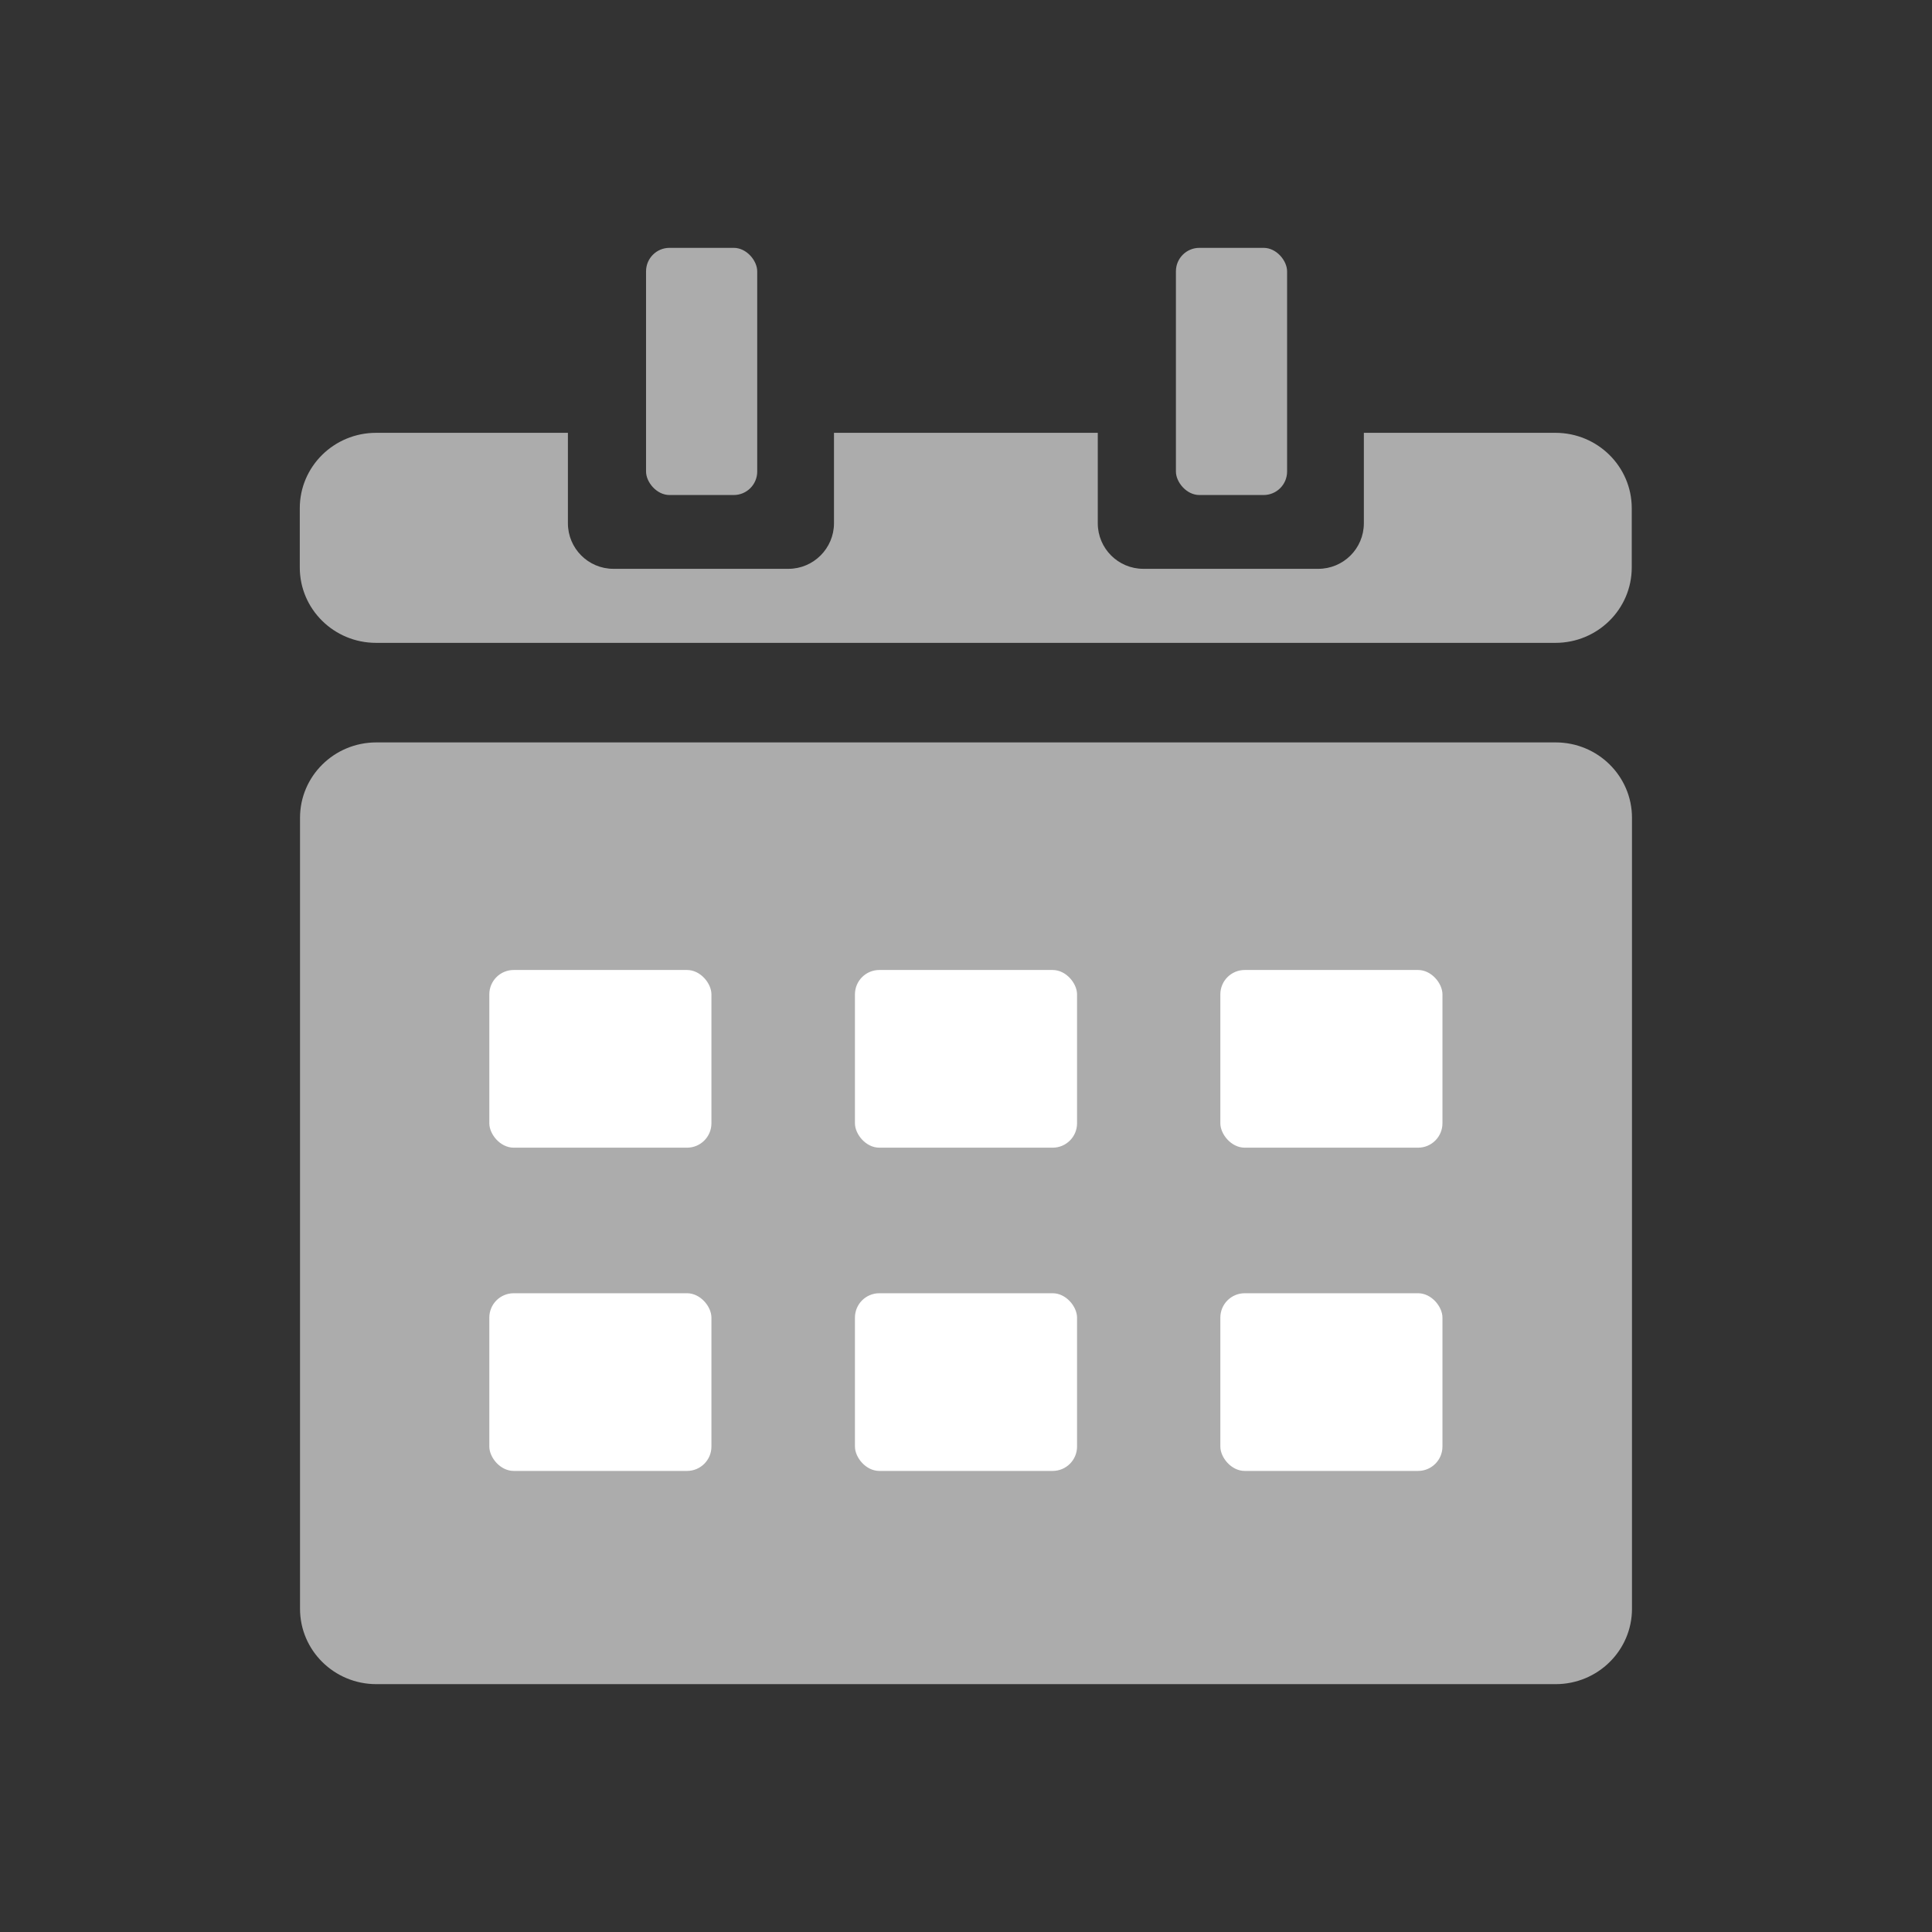
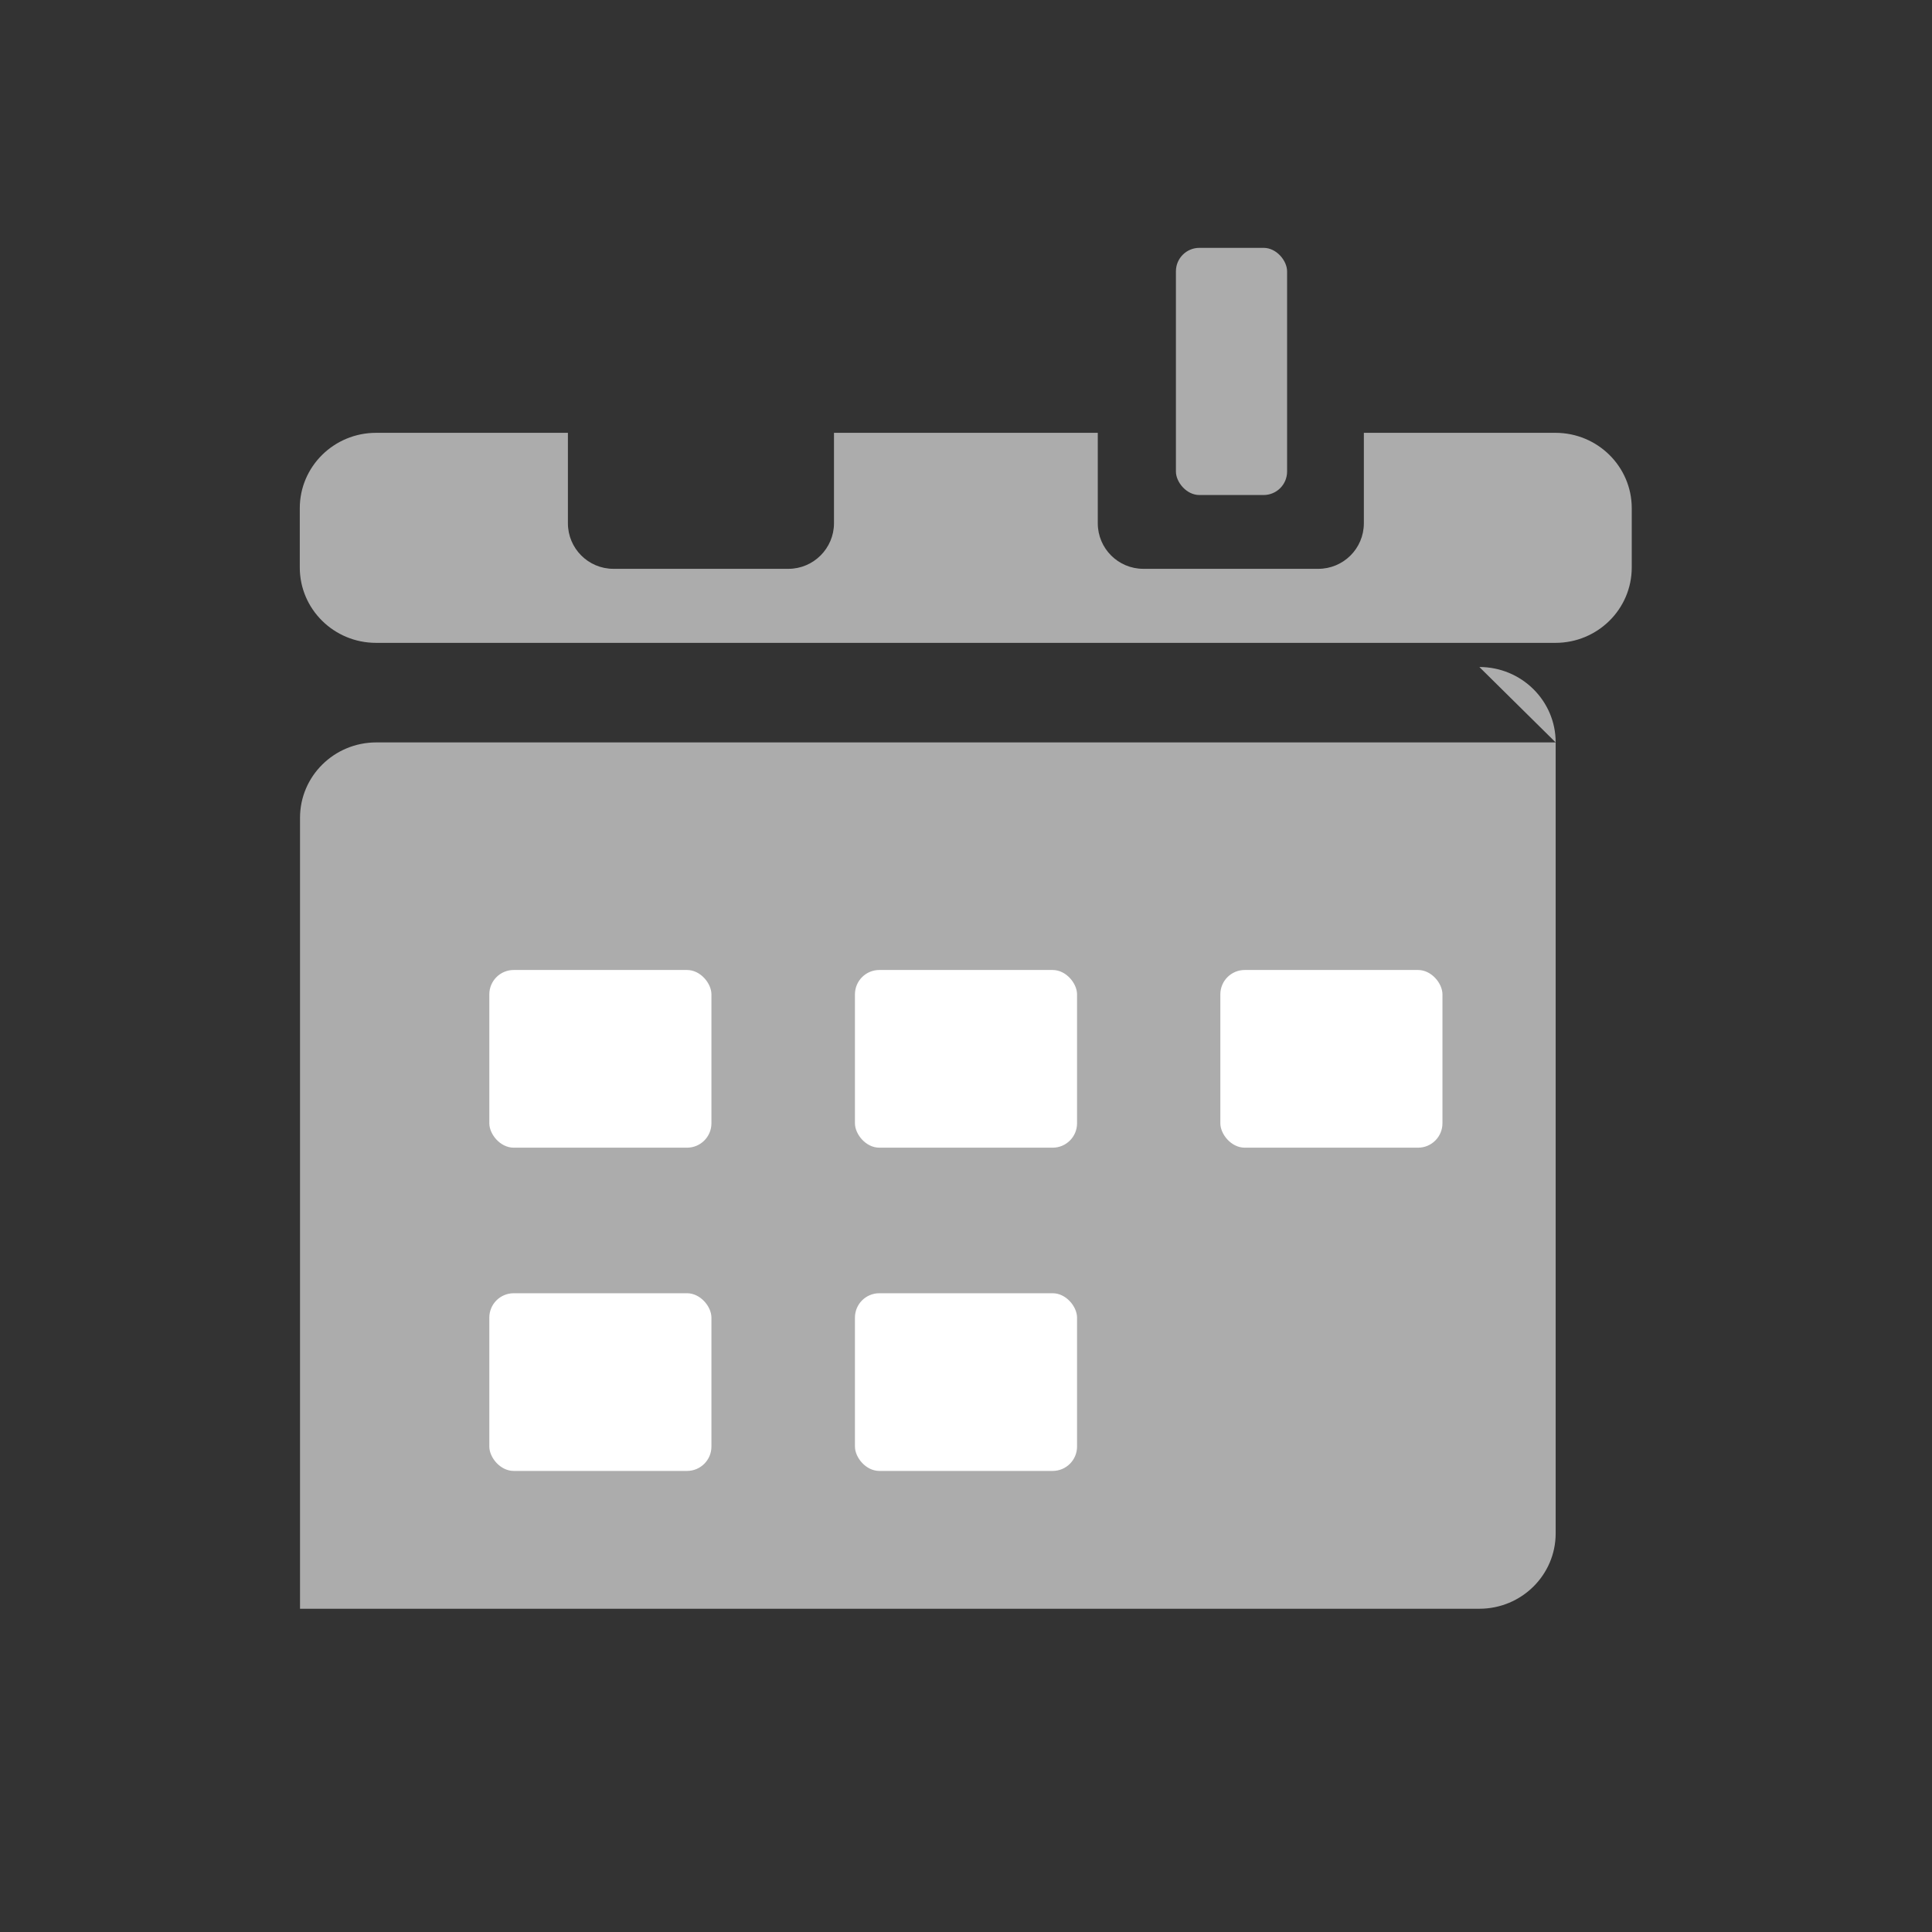
<svg xmlns="http://www.w3.org/2000/svg" id="_レイヤー_3" data-name="レイヤー 3" viewBox="0 0 84.81 84.81">
  <rect x="0" y="0" width="84.81" height="84.81" fill="#333333" stroke="none" />
  <defs>
    <style>
      .cls-1 {
        fill: none;
      }

      .cls-1, .cls-2, .cls-3 {
        stroke-width: 0px;
      }

      .cls-2 {
        fill: #acacac;
      }

      .cls-3 {
        fill: #fff;
      }
    </style>
  </defs>
  <g>
    <g id="_グループ_9371" data-name="グループ 9371">
      <g id="_グループ_9370" data-name="グループ 9370">
-         <path id="_パス_2829" data-name="パス 2829" class="cls-2" d="M68.29,32.59H16.52c-1.85,0-3.35,1.48-3.35,3.31v34.72c0,1.83,1.5,3.31,3.35,3.31h51.77c1.85,0,3.35-1.48,3.35-3.31h0v-34.72c0-1.83-1.5-3.31-3.35-3.31h0" />
+         <path id="_パス_2829" data-name="パス 2829" class="cls-2" d="M68.29,32.59H16.52c-1.85,0-3.35,1.48-3.35,3.31v34.72h51.77c1.85,0,3.35-1.48,3.35-3.31h0v-34.72c0-1.83-1.5-3.31-3.35-3.31h0" />
      </g>
    </g>
    <path class="cls-2" d="M68.29,19h-8.42v3.97c0,1.11-.9,2-2,2h-7.68c-1.1,0-2-.89-2-2v-3.97h-11.58v3.97c0,1.1-.9,2-2,2h-7.68c-1.11,0-2-.9-2-2v-3.97h-8.42c-1.85,0-3.35,1.48-3.35,3.31v2.6c0,1.83,1.5,3.31,3.35,3.31h51.77c1.85,0,3.35-1.48,3.35-3.31v-2.6c0-1.83-1.5-3.31-3.35-3.31Z" />
-     <rect class="cls-2" x="28.36" y="10.88" width="4.88" height="10.85" rx="1.03" ry="1.03" />
    <rect class="cls-2" x="51.62" y="10.88" width="4.88" height="10.85" rx="1.03" ry="1.03" />
    <g>
      <rect class="cls-3" x="21.48" y="42.58" width="9.75" height="7.8" rx="1.07" ry="1.07" />
      <rect class="cls-3" x="37.53" y="42.58" width="9.75" height="7.8" rx="1.07" ry="1.07" />
      <rect class="cls-3" x="53.57" y="42.58" width="9.75" height="7.8" rx="1.07" ry="1.07" />
    </g>
    <g>
      <rect class="cls-3" x="21.48" y="56.77" width="9.75" height="7.8" rx="1.07" ry="1.07" />
      <rect class="cls-3" x="37.53" y="56.77" width="9.75" height="7.8" rx="1.07" ry="1.07" />
-       <rect class="cls-3" x="53.57" y="56.77" width="9.75" height="7.8" rx="1.07" ry="1.07" />
    </g>
  </g>
  <g id="_長方形_1789" data-name="長方形 1789">
-     <rect class="cls-1" width="84.81" height="84.81" />
    <rect class="cls-1" x=".44" y=".44" width="83.92" height="83.92" />
  </g>
</svg>